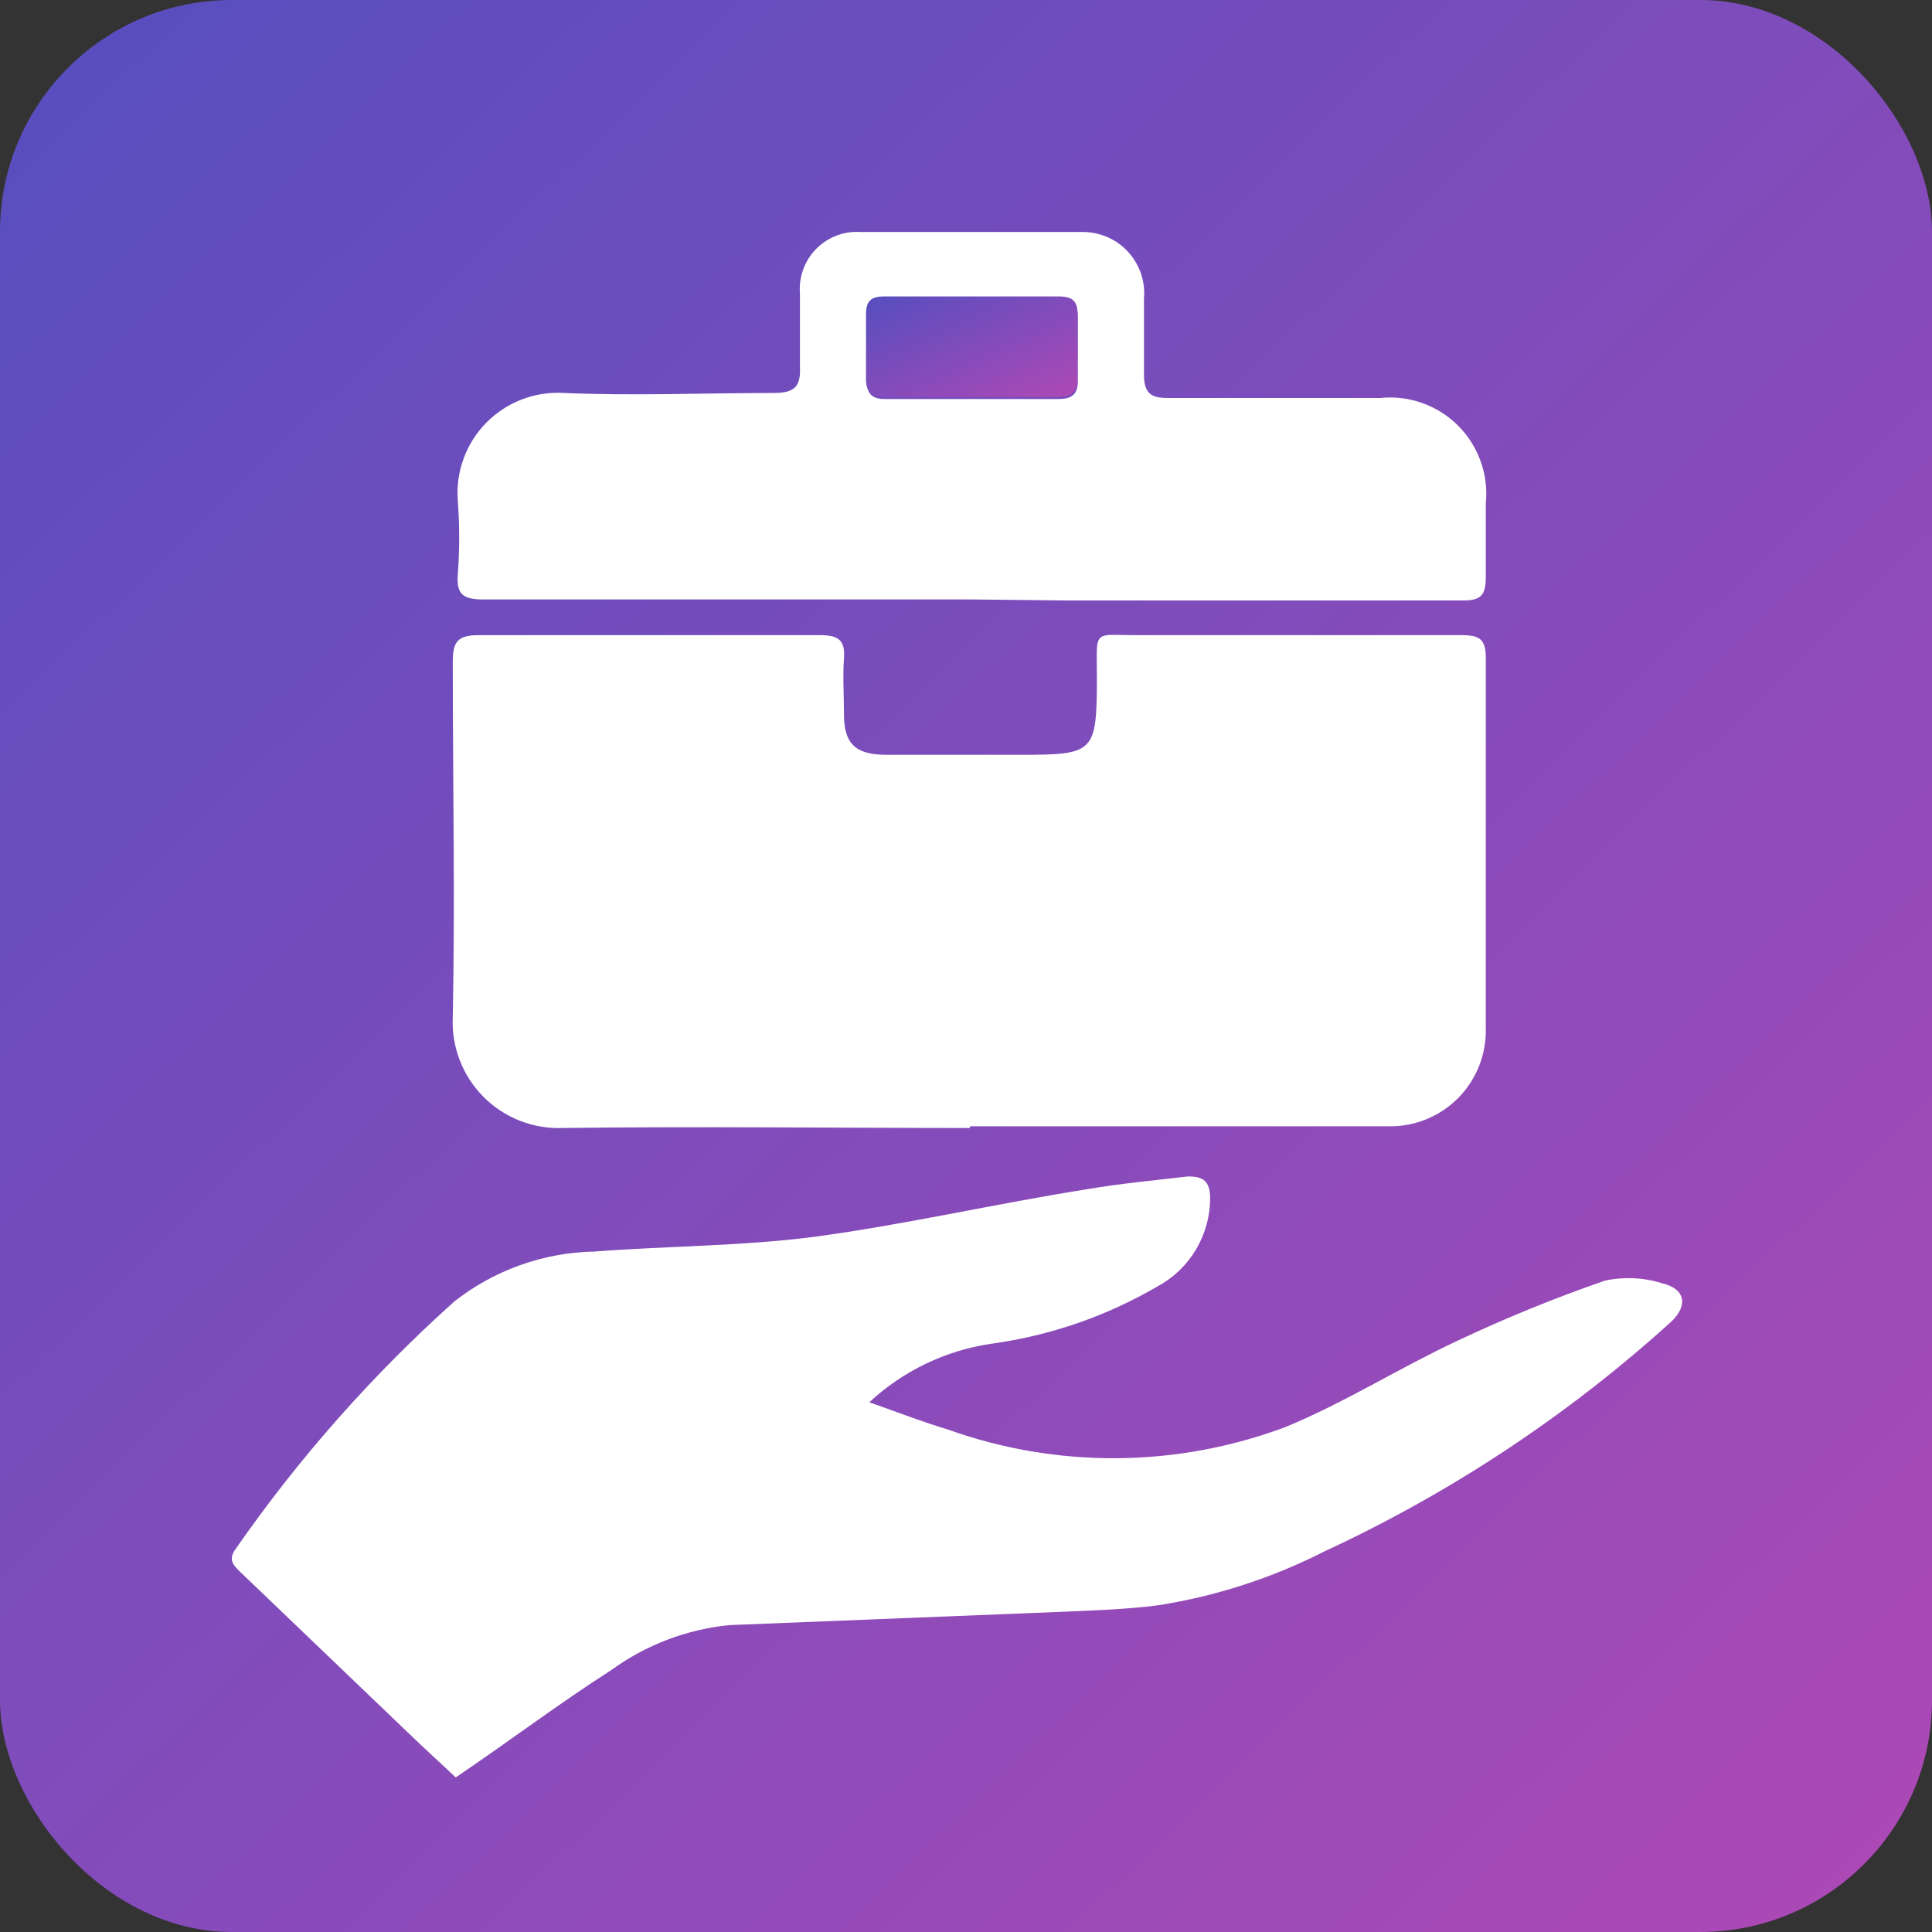
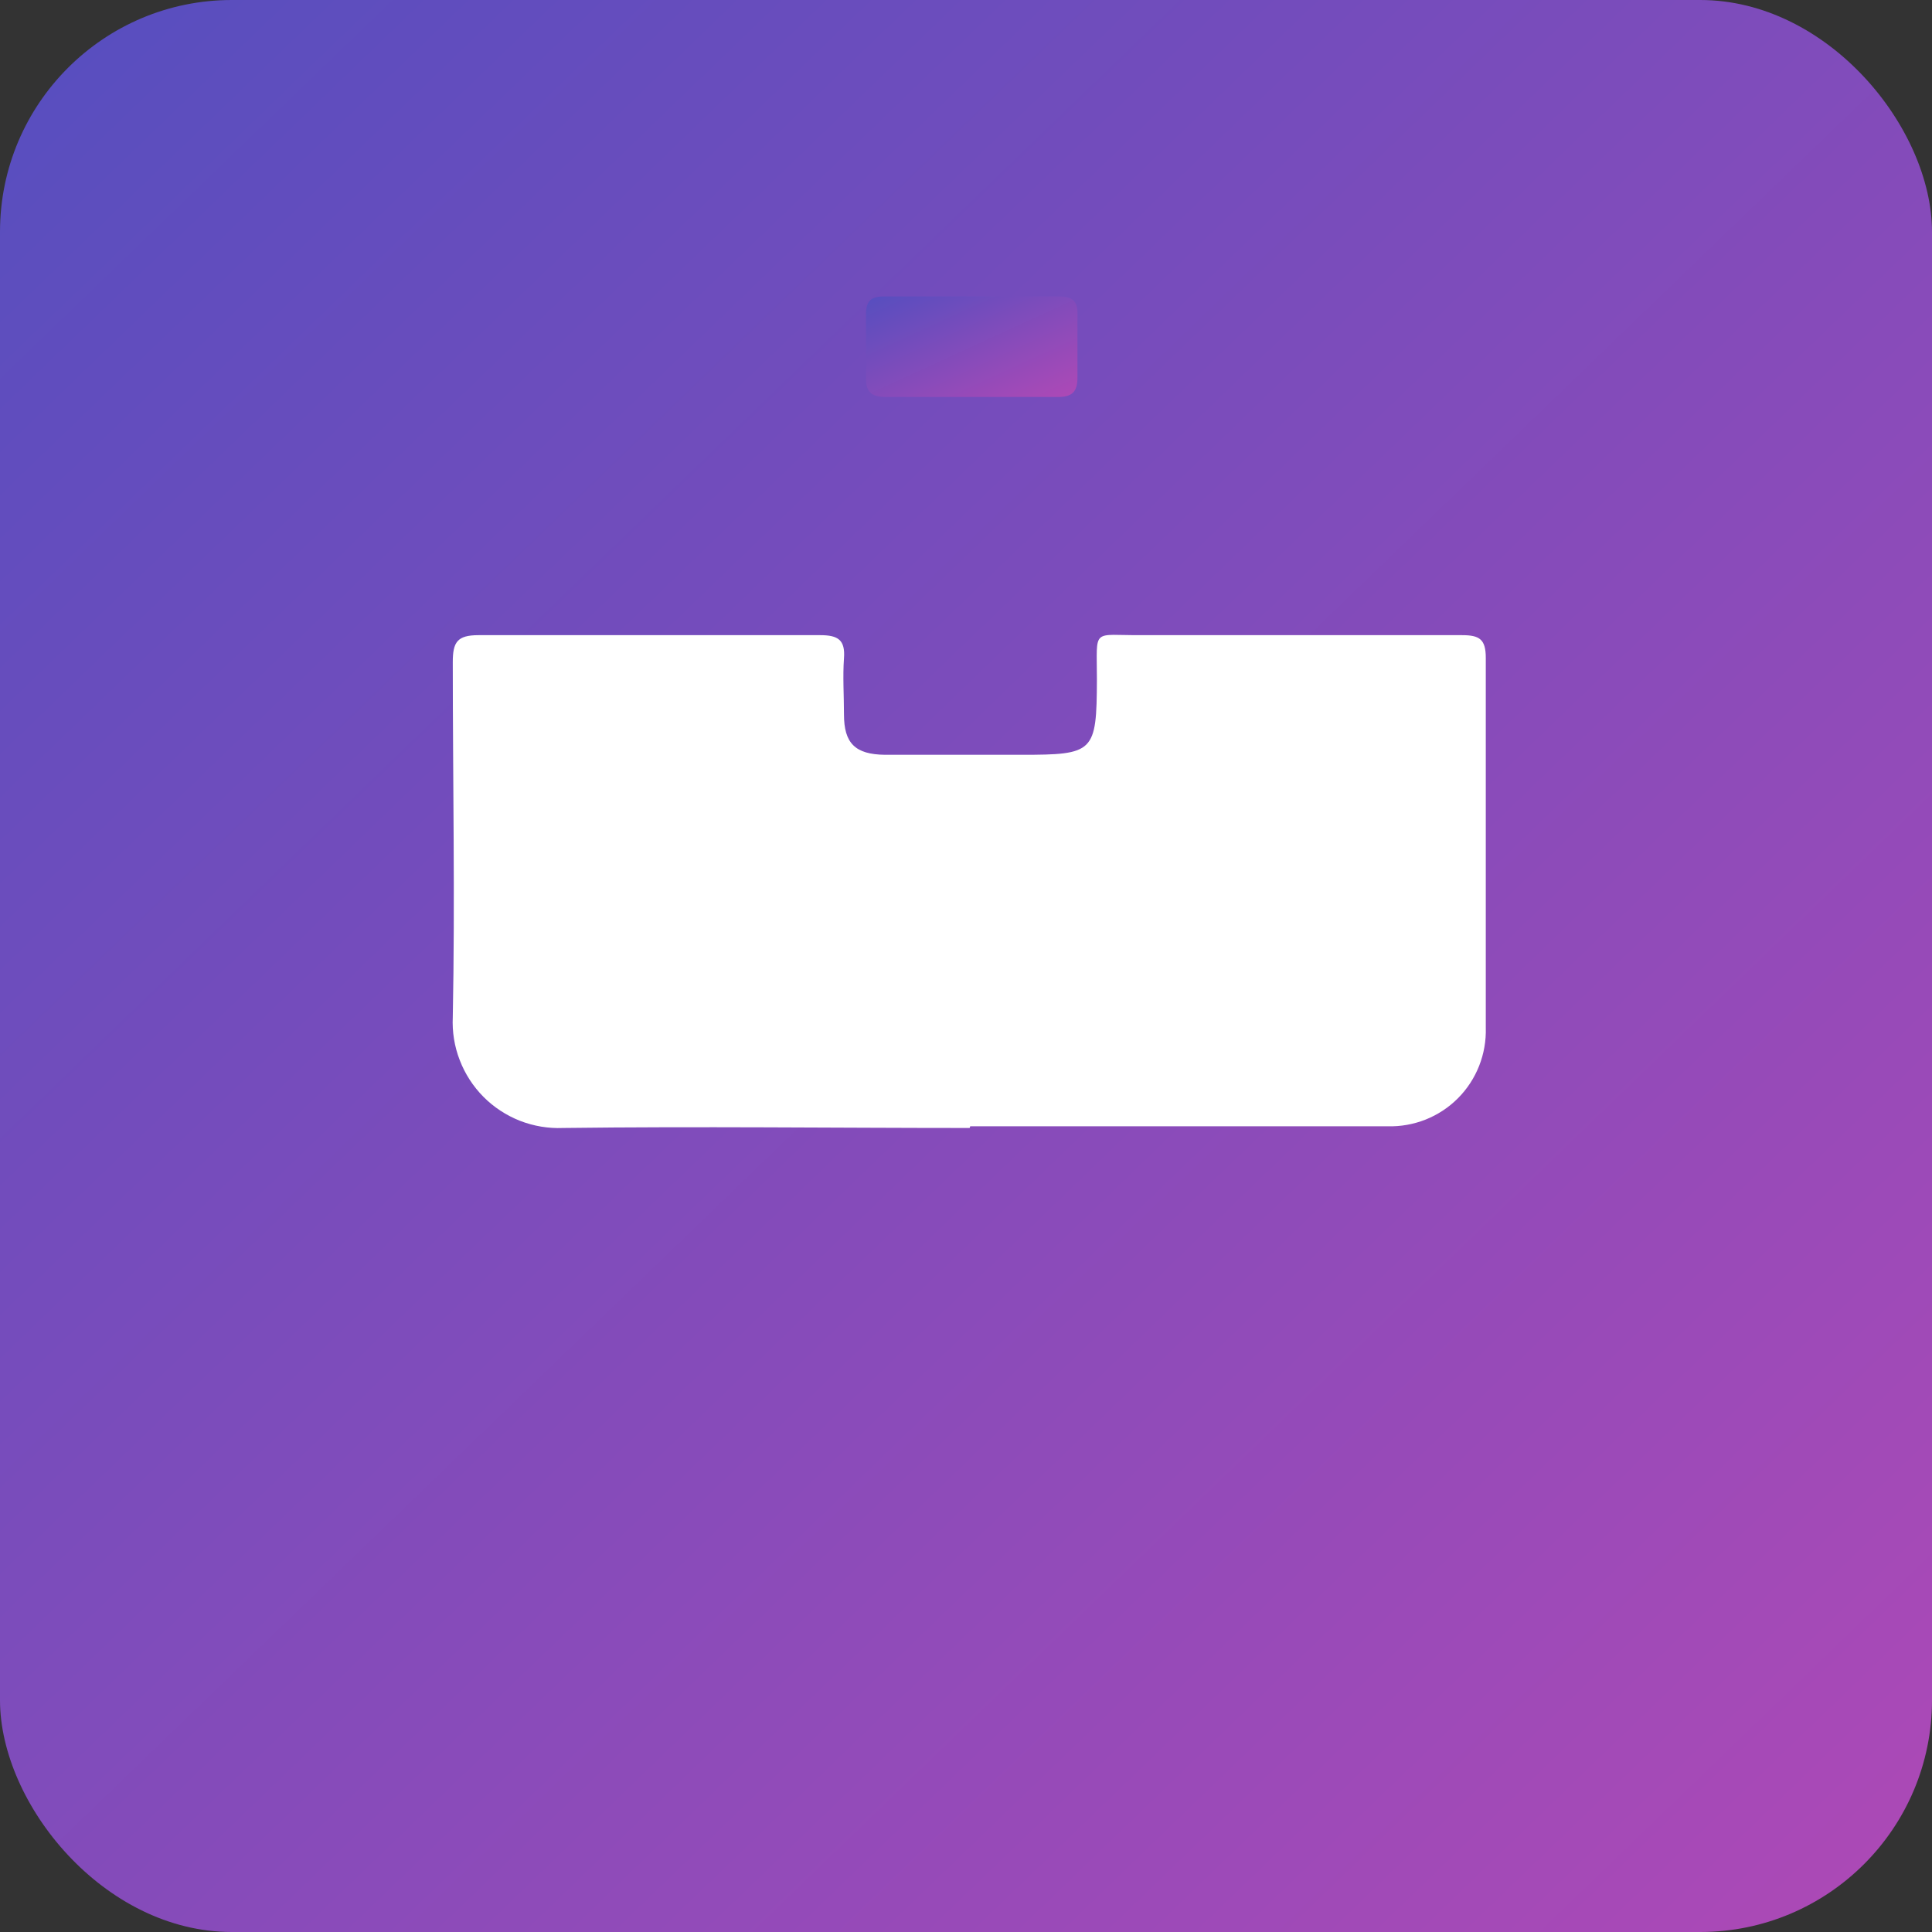
<svg xmlns="http://www.w3.org/2000/svg" width="25" height="25" viewBox="0 0 25 25" fill="none">
  <rect x="0" y="0" width="25" height="25" fill="#333333" stroke="none" />
  <rect width="25" height="25" rx="3" fill="url(#paint0_linear_10382_16734)" />
  <path d="M12.547 14.596C10.792 14.596 9.036 14.574 7.286 14.596C7.095 14.604 6.906 14.572 6.728 14.503C6.551 14.433 6.39 14.328 6.256 14.193C6.122 14.058 6.017 13.896 5.949 13.718C5.88 13.541 5.85 13.351 5.859 13.161C5.889 11.63 5.859 10.1 5.859 8.569C5.859 8.31 5.915 8.219 6.192 8.219C7.666 8.219 9.14 8.219 10.614 8.219C10.844 8.219 10.939 8.28 10.921 8.518C10.904 8.755 10.921 9.002 10.921 9.244C10.921 9.616 11.064 9.763 11.453 9.767C12.041 9.767 12.629 9.767 13.217 9.767C14.159 9.767 14.19 9.737 14.194 8.794C14.194 8.111 14.12 8.224 14.777 8.219C16.157 8.219 17.535 8.219 18.919 8.219C19.144 8.219 19.226 8.271 19.226 8.513C19.226 10.108 19.226 11.704 19.226 13.299C19.231 13.467 19.202 13.635 19.14 13.792C19.078 13.949 18.985 14.092 18.866 14.211C18.747 14.331 18.605 14.424 18.448 14.487C18.291 14.549 18.123 14.579 17.955 14.574C16.157 14.574 14.354 14.574 12.555 14.574L12.547 14.596Z" fill="white" />
-   <path d="M11.249 18.145C11.63 18.279 11.937 18.4 12.257 18.495C13.674 19.004 15.226 18.994 16.636 18.465C17.401 18.149 18.11 17.7 18.858 17.35C19.48 17.056 20.118 16.796 20.769 16.571C21.014 16.519 21.269 16.53 21.508 16.606C21.806 16.675 21.849 16.891 21.625 17.103C20.289 18.314 18.777 19.315 17.142 20.073C16.463 20.419 15.733 20.656 14.98 20.773C14.574 20.825 14.163 20.838 13.757 20.856L9.434 21.029C8.882 21.085 8.356 21.286 7.908 21.612C7.233 22.044 6.611 22.516 5.897 23C5.729 22.84 5.495 22.628 5.271 22.412L3.109 20.341C3.014 20.25 2.949 20.177 3.053 20.038C3.868 18.866 4.817 17.793 5.88 16.84C6.398 16.434 7.034 16.207 7.692 16.195C8.638 16.122 9.594 16.126 10.532 16.005C11.721 15.845 12.896 15.573 14.077 15.387C14.509 15.313 14.941 15.274 15.374 15.223C15.572 15.223 15.655 15.287 15.659 15.495C15.661 15.73 15.598 15.961 15.479 16.164C15.359 16.367 15.187 16.533 14.98 16.645C14.316 17.033 13.581 17.286 12.819 17.389C12.231 17.477 11.684 17.741 11.249 18.145Z" fill="white" />
-   <path d="M12.581 7.757C10.472 7.757 8.366 7.757 6.257 7.757C6.006 7.757 5.902 7.701 5.924 7.433C5.948 7.116 5.948 6.798 5.924 6.482C5.909 6.296 5.935 6.109 5.999 5.935C6.062 5.76 6.163 5.601 6.294 5.468C6.425 5.336 6.583 5.233 6.757 5.167C6.931 5.101 7.117 5.073 7.303 5.085C8.207 5.124 9.11 5.085 10.018 5.085C10.282 5.085 10.364 4.999 10.351 4.748C10.351 4.428 10.351 4.113 10.351 3.793C10.343 3.687 10.358 3.581 10.395 3.482C10.432 3.383 10.489 3.293 10.564 3.218C10.639 3.143 10.728 3.085 10.827 3.048C10.926 3.01 11.032 2.995 11.137 3.002C12.089 3.002 13.04 3.002 13.991 3.002C14.103 2.999 14.214 3.02 14.317 3.063C14.421 3.106 14.514 3.17 14.591 3.252C14.667 3.334 14.726 3.431 14.763 3.536C14.799 3.642 14.813 3.755 14.803 3.866C14.803 4.195 14.803 4.519 14.803 4.848C14.803 5.085 14.89 5.15 15.11 5.15C16.027 5.15 16.939 5.15 17.856 5.15C18.04 5.131 18.226 5.152 18.401 5.214C18.576 5.276 18.735 5.376 18.866 5.506C18.998 5.637 19.098 5.796 19.16 5.971C19.223 6.145 19.245 6.332 19.226 6.516C19.226 6.836 19.226 7.152 19.226 7.467C19.226 7.701 19.165 7.77 18.932 7.77C17.203 7.77 15.517 7.77 13.809 7.77L12.581 7.757ZM12.581 5.163H13.697C13.87 5.163 13.952 5.103 13.947 4.917C13.947 4.649 13.947 4.376 13.947 4.108C13.947 3.927 13.887 3.858 13.71 3.862H11.444C11.28 3.862 11.207 3.918 11.211 4.091C11.211 4.359 11.211 4.631 11.211 4.899C11.211 5.094 11.28 5.168 11.466 5.163H12.581Z" fill="white" />
  <path d="M12.58 5.137H11.461C11.275 5.137 11.197 5.068 11.206 4.873C11.206 4.605 11.206 4.333 11.206 4.065C11.206 3.892 11.275 3.836 11.439 3.836H13.704C13.882 3.836 13.951 3.901 13.942 4.082C13.942 4.35 13.942 4.623 13.942 4.891C13.942 5.077 13.864 5.137 13.691 5.137H12.58Z" fill="url(#paint1_linear_10382_16734)" />
  <defs>
    <linearGradient id="paint0_linear_10382_16734" x1="0" y1="0" x2="24.544" y2="25.44" gradientUnits="userSpaceOnUse">
      <stop stop-color="#564EBF" />
      <stop offset="1" stop-color="#AE49B6" />
    </linearGradient>
    <linearGradient id="paint1_linear_10382_16734" x1="11.205" y1="3.836" x2="12.174" y2="5.948" gradientUnits="userSpaceOnUse">
      <stop stop-color="#564EBF" />
      <stop offset="1" stop-color="#AE49B6" />
    </linearGradient>
  </defs>
</svg>